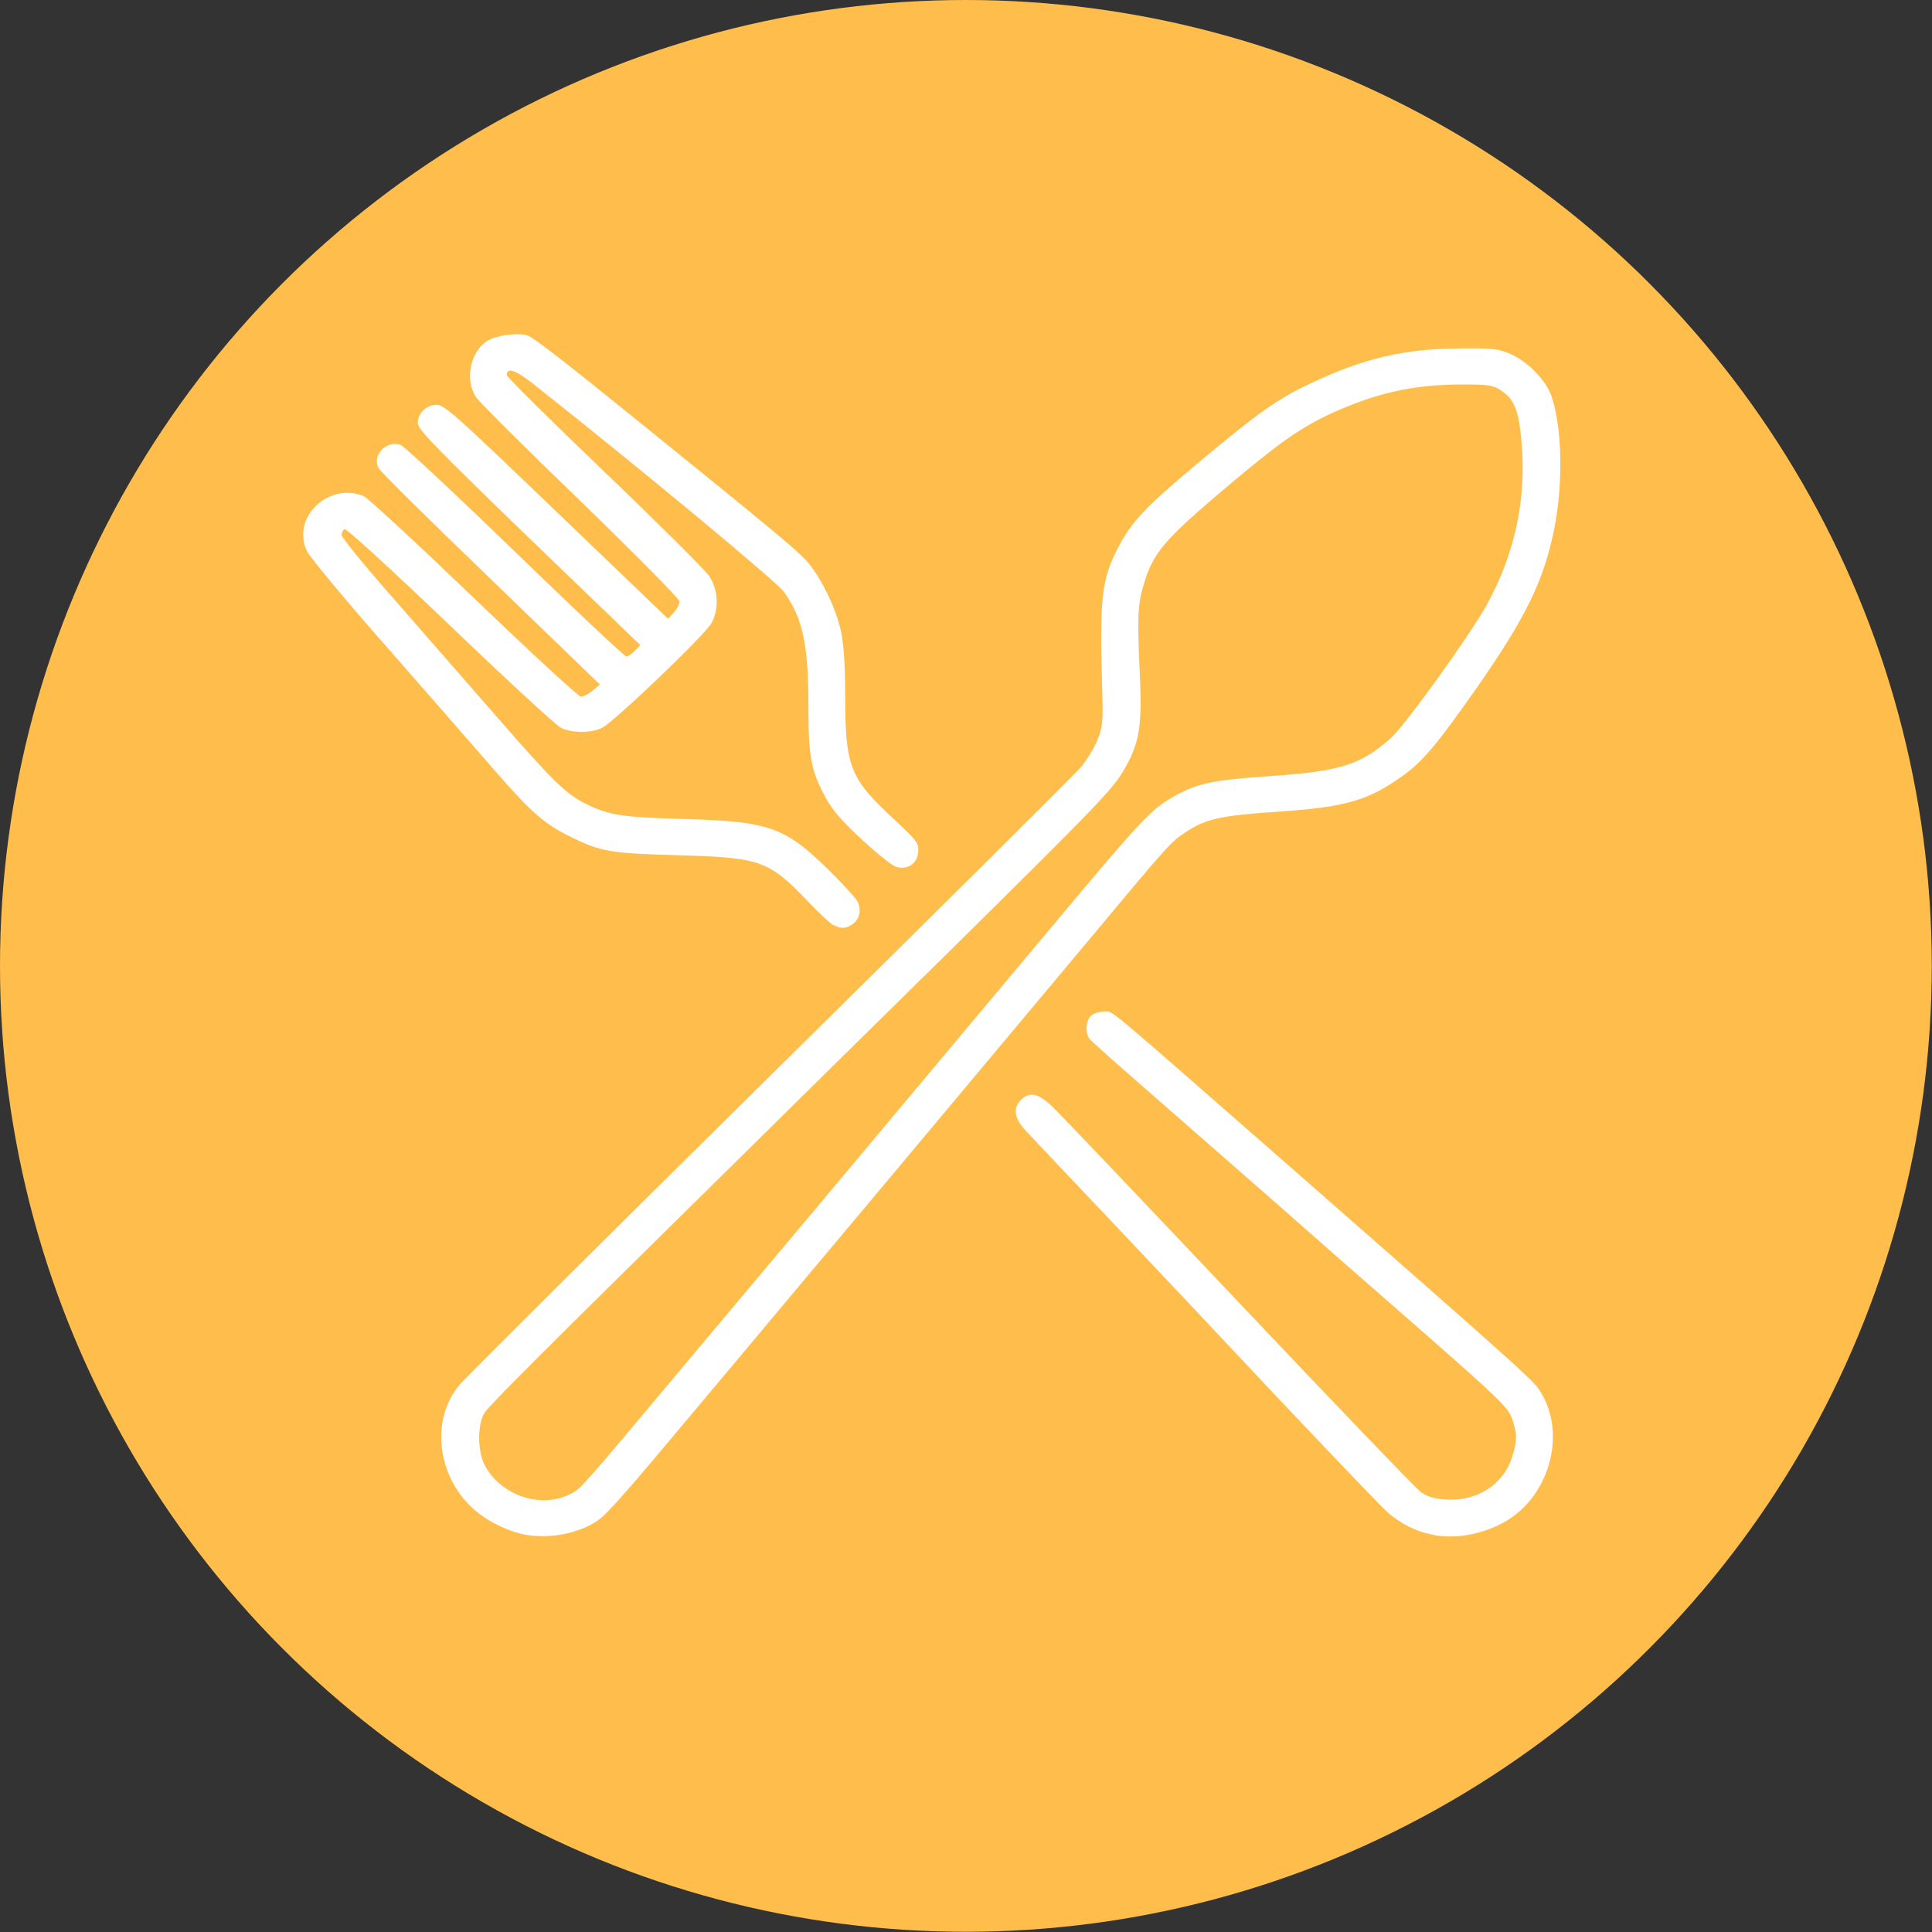
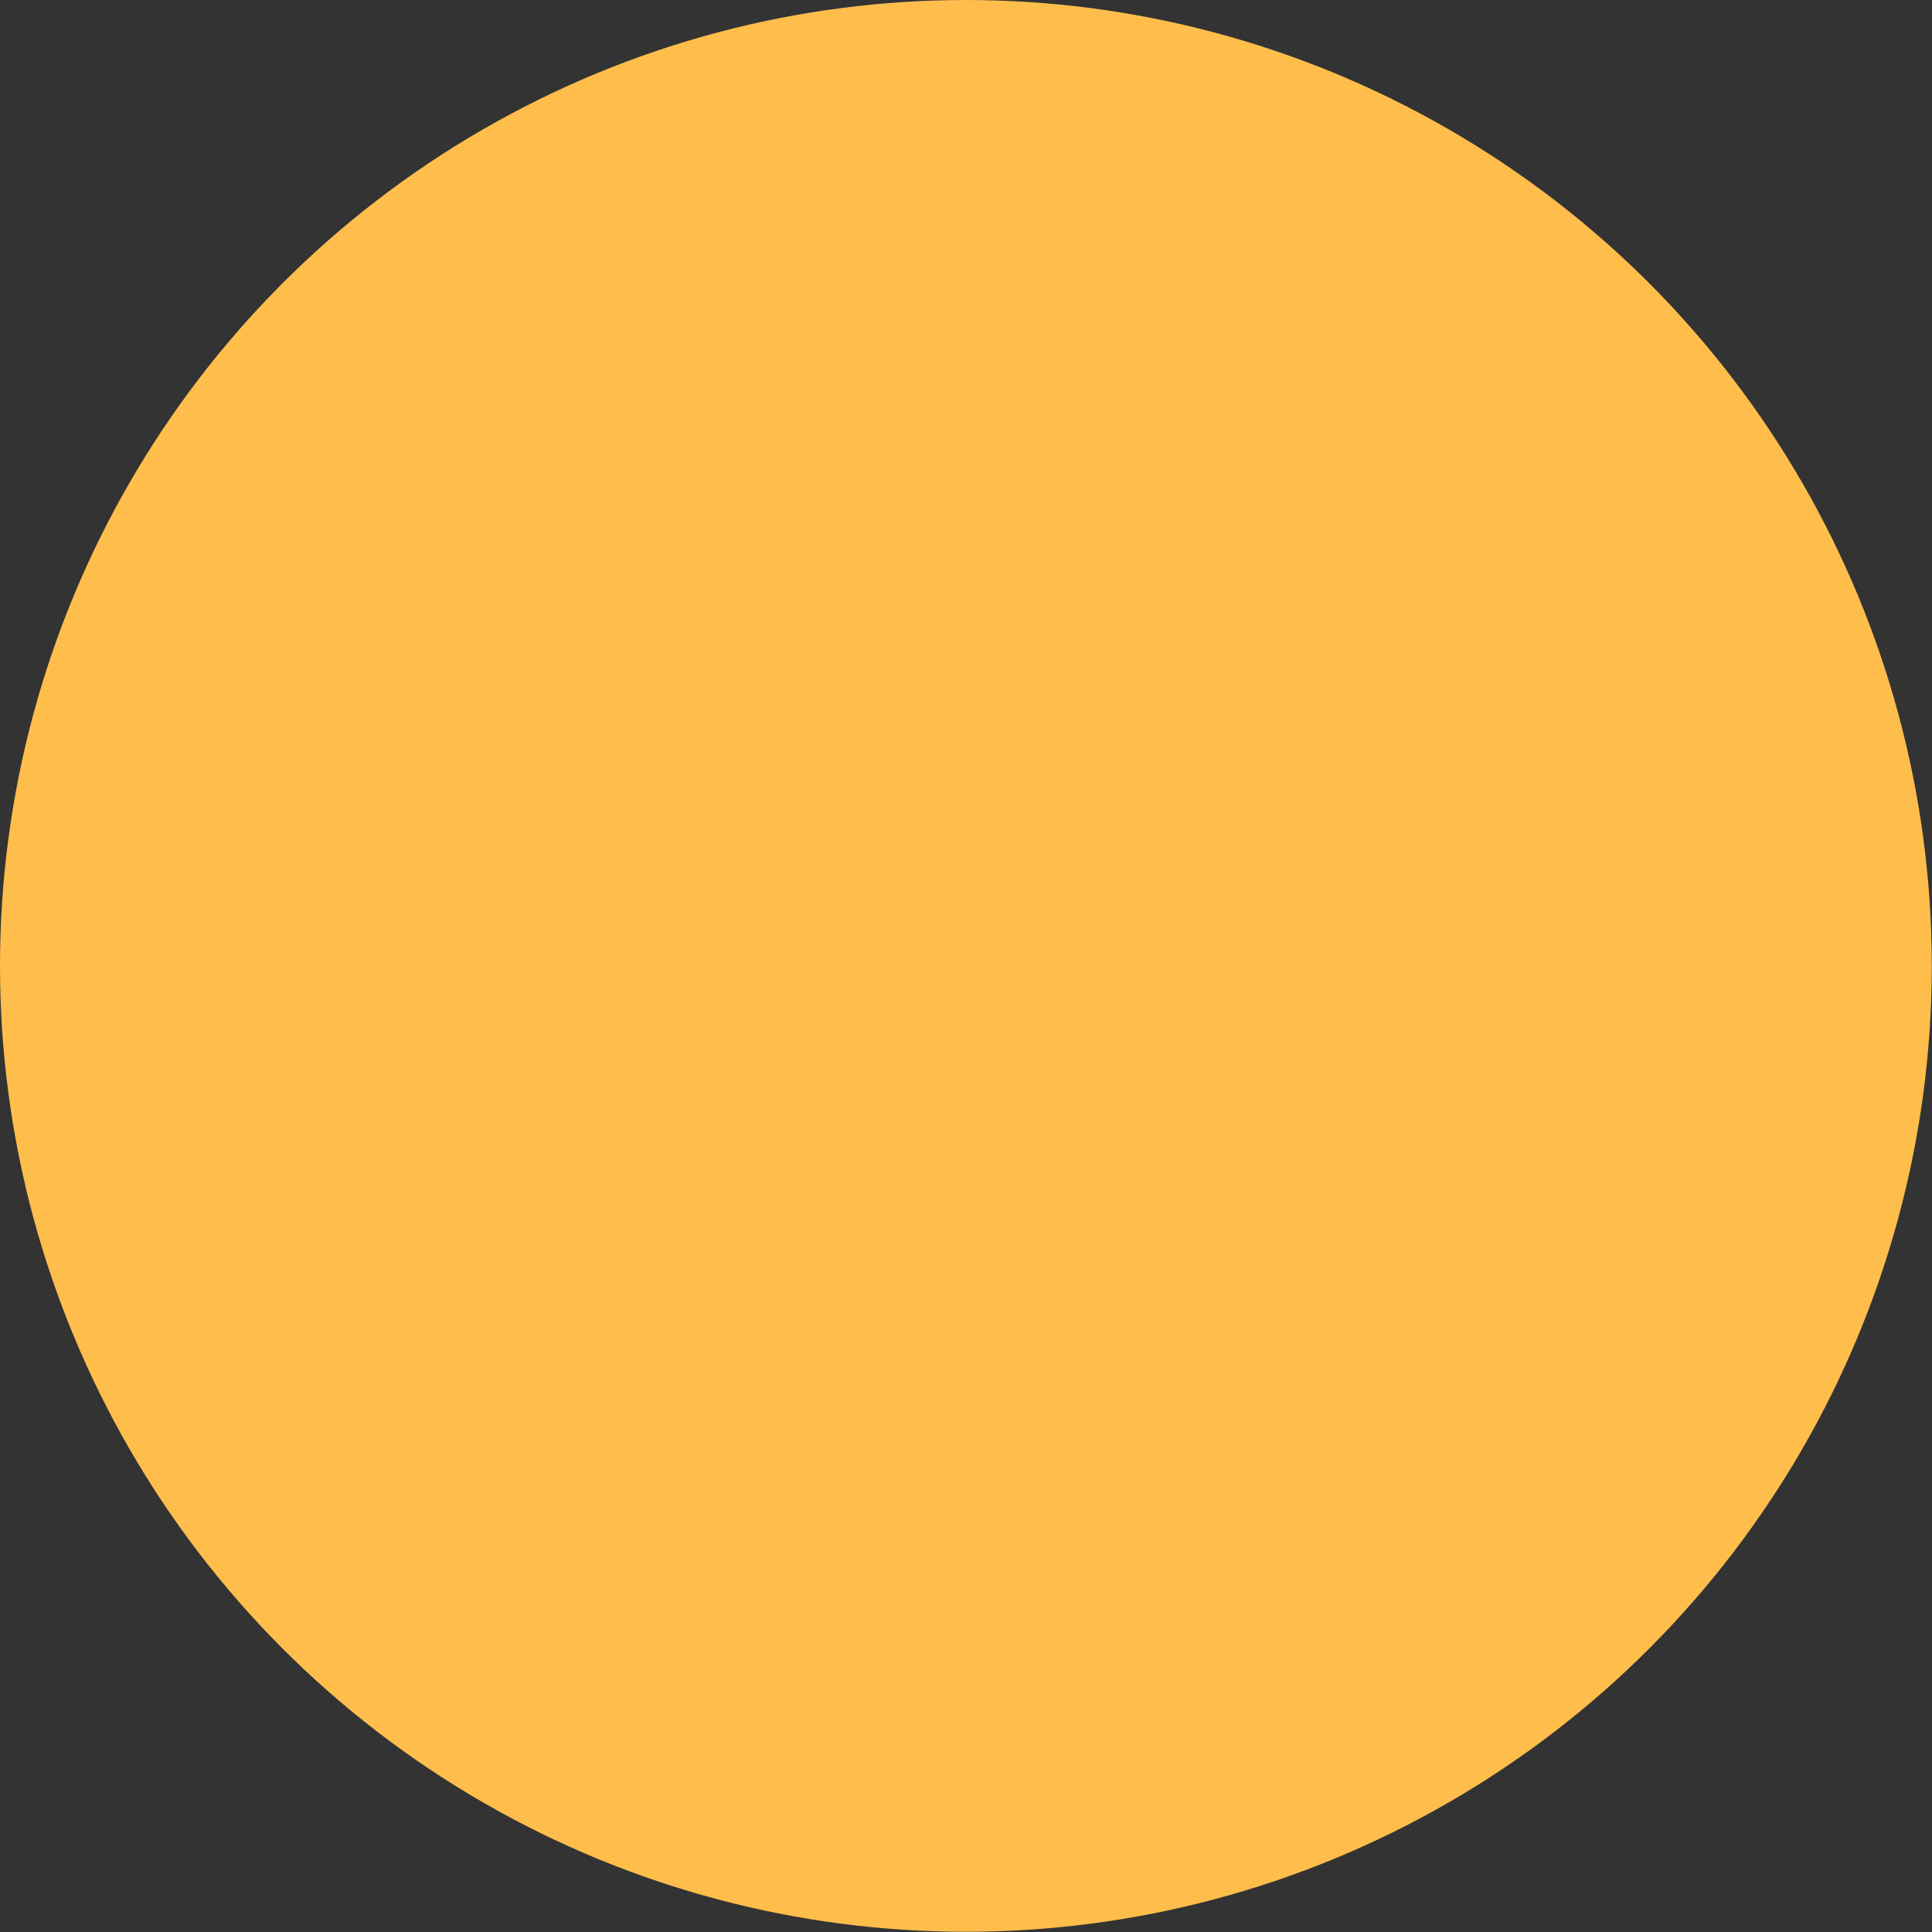
<svg xmlns="http://www.w3.org/2000/svg" xmlns:ns1="http://sodipodi.sourceforge.net/DTD/sodipodi-0.dtd" xmlns:ns2="http://www.inkscape.org/namespaces/inkscape" width="32" height="32" viewBox="0 0 8.467 8.467" version="1.1" id="svg23984" ns1:docname="i-food.svg" ns2:version="1.2.2 (732a01da63, 2022-12-09)" xml:space="preserve">
  <rect x="0" y="0" width="8.467" height="8.467" fill="#333333" stroke="none" />
  <ns1:namedview id="namedview23986" pagecolor="#ffffff" bordercolor="#000000" borderopacity="0.25" ns2:showpageshadow="2" ns2:pageopacity="0.0" ns2:pagecheckerboard="0" ns2:deskcolor="#d1d1d1" ns2:document-units="px" showgrid="false" ns2:zoom="17.678304" ns2:cx="28.537805" ns2:cy="16.064889" ns2:window-width="2560" ns2:window-height="1369" ns2:window-x="1912" ns2:window-y="-8" ns2:window-maximized="1" ns2:current-layer="layer1">
    <ns1:guide position="0,8.467" orientation="0,32" id="guide24468" ns2:locked="false" />
    <ns1:guide position="8.467,8.467" orientation="32,0" id="guide24470" ns2:locked="false" />
    <ns1:guide position="8.467,0" orientation="0,-32" id="guide24472" ns2:locked="false" />
    <ns1:guide position="0,0" orientation="-32,0" id="guide24474" ns2:locked="false" />
  </ns1:namedview>
  <defs id="defs23981" />
  <g ns2:label="Warstwa 1" ns2:groupmode="layer" id="layer1">
    <circle style="fill:#ffbe4c;fill-opacity:1;stroke-width:0.529;stroke-linecap:round" id="circle19012" cx="4.233" cy="4.233" r="4.233" />
-     <path style="fill:#ffffff;fill-opacity:1;stroke-width:0.011" d="M 2.315,6.728 C 2.227,6.715 2.119,6.66 2.056,6.595 1.911,6.447 1.893,6.214 2.013,6.07 2.038,6.04 2.651,5.43 3.376,4.714 4.102,3.998 4.715,3.389 4.739,3.36 c 0.024,-0.029 0.055,-0.081 0.07,-0.116 0.024,-0.059 0.026,-0.077 0.021,-0.24 C 4.819,2.615 4.828,2.539 4.901,2.398 4.959,2.287 5.018,2.224 5.236,2.041 5.518,1.805 5.596,1.75 5.744,1.68 5.977,1.57 6.155,1.528 6.399,1.527 c 0.146,-0.001 0.166,0.001 0.222,0.025 0.075,0.033 0.156,0.116 0.179,0.186 0.046,0.136 0.051,0.378 0.012,0.577 C 6.766,2.545 6.687,2.707 6.465,3.024 6.297,3.263 6.235,3.337 6.15,3.398 5.998,3.508 5.899,3.537 5.604,3.557 5.35,3.574 5.285,3.588 5.196,3.647 5.129,3.692 5.132,3.688 4.759,4.135 4.579,4.35 4.351,4.623 4.251,4.742 4.152,4.86 3.95,5.101 3.803,5.277 3.655,5.453 3.422,5.731 3.285,5.895 3.147,6.059 2.954,6.289 2.856,6.406 2.758,6.523 2.659,6.633 2.636,6.651 2.558,6.714 2.43,6.744 2.315,6.728 Z M 2.492,6.551 C 2.546,6.526 2.525,6.549 3.05,5.922 3.231,5.707 3.46,5.434 3.559,5.316 3.742,5.098 4.013,4.773 4.594,4.08 4.982,3.616 5.035,3.558 5.12,3.505 5.234,3.435 5.302,3.419 5.569,3.401 5.876,3.38 5.964,3.352 6.097,3.233 6.16,3.176 6.44,2.787 6.515,2.652 6.639,2.428 6.691,2.185 6.668,1.935 6.656,1.797 6.636,1.749 6.577,1.71 c -0.034,-0.022 -0.052,-0.025 -0.167,-0.025 -0.214,0 -0.376,0.036 -0.574,0.126 C 5.7,1.874 5.61,1.937 5.382,2.129 5.099,2.368 5.053,2.421 5.01,2.569 4.986,2.65 4.984,2.715 4.995,2.949 5.006,3.176 4.995,3.251 4.931,3.365 4.882,3.454 4.82,3.518 4.17,4.16 3.86,4.465 3.428,4.89 3.21,5.106 2.361,5.942 2.146,6.157 2.124,6.191 c -0.033,0.049 -0.032,0.173 0.002,0.234 0.071,0.128 0.239,0.186 0.367,0.126 z M 6.287,6.727 C 6.212,6.715 6.139,6.679 6.078,6.625 6.037,6.587 5.652,6.183 5.393,5.906 5.359,5.869 5.152,5.65 4.934,5.419 4.716,5.189 4.518,4.98 4.494,4.954 4.445,4.9 4.438,4.858 4.474,4.821 c 0.037,-0.038 0.075,-0.031 0.137,0.028 0.031,0.029 0.398,0.415 0.817,0.858 0.419,0.443 0.779,0.818 0.8,0.833 0.029,0.02 0.058,0.028 0.111,0.032 0.135,0.008 0.251,-0.067 0.288,-0.187 0.023,-0.073 0.022,-0.103 -4.85e-4,-0.168 C 6.611,6.17 6.571,6.131 6.229,5.831 6.019,5.648 5.726,5.391 5.578,5.26 5.429,5.13 5.191,4.921 5.049,4.797 4.906,4.673 4.784,4.564 4.776,4.554 c -0.021,-0.025 -0.018,-0.082 0.006,-0.103 0.012,-0.01 0.037,-0.018 0.057,-0.018 0.041,0 -0.022,-0.052 0.813,0.679 0.938,0.822 1.063,0.933 1.091,0.975 0.132,0.192 0.046,0.49 -0.172,0.595 -0.094,0.045 -0.191,0.061 -0.285,0.046 z M 3.652,4.055 C 3.639,4.047 3.595,4.006 3.554,3.964 3.368,3.769 3.34,3.759 2.974,3.748 2.676,3.74 2.635,3.733 2.504,3.669 2.389,3.613 2.33,3.563 2.171,3.38 2.086,3.282 1.871,3.036 1.693,2.833 1.514,2.63 1.358,2.442 1.345,2.415 1.276,2.269 1.439,2.111 1.593,2.174 c 0.018,0.007 0.235,0.208 0.483,0.446 0.248,0.238 0.459,0.433 0.47,0.433 0.011,-1.11e-5 0.034,-0.012 0.052,-0.027 L 2.629,3 2.151,2.538 C 1.888,2.285 1.666,2.066 1.659,2.051 c -0.03,-0.056 0.036,-0.124 0.097,-0.101 0.016,0.006 0.242,0.217 0.502,0.469 0.26,0.252 0.479,0.458 0.487,0.458 0.007,0 0.024,-0.011 0.037,-0.025 L 2.806,2.827 2.318,2.357 C 1.902,1.955 1.831,1.881 1.831,1.854 c 0,-0.044 0.038,-0.08 0.083,-0.08 0.033,0 0.087,0.048 0.525,0.469 l 0.489,0.469 0.026,-0.029 c 0.015,-0.016 0.025,-0.038 0.023,-0.049 C 2.976,2.623 2.781,2.426 2.545,2.197 2.308,1.969 2.103,1.764 2.088,1.743 2.036,1.67 2.059,1.546 2.132,1.496 2.169,1.471 2.258,1.457 2.308,1.469 c 0.026,0.006 0.147,0.1 0.535,0.414 0.532,0.43 0.649,0.528 0.689,0.572 0.063,0.069 0.132,0.209 0.154,0.314 0.012,0.058 0.018,0.147 0.018,0.282 0,0.304 0.021,0.36 0.203,0.529 0.115,0.108 0.12,0.114 0.117,0.154 -0.004,0.05 -0.044,0.078 -0.094,0.066 C 3.913,3.796 3.846,3.743 3.78,3.682 3.691,3.6 3.65,3.553 3.619,3.497 3.555,3.379 3.543,3.318 3.543,3.104 3.543,2.822 3.519,2.711 3.435,2.593 3.403,2.549 2.817,2.062 2.339,1.684 2.26,1.621 2.221,1.608 2.221,1.644 c 0,0.008 0.192,0.198 0.426,0.422 0.235,0.225 0.441,0.43 0.46,0.457 0.041,0.061 0.045,0.144 0.011,0.208 -0.027,0.05 -0.429,0.435 -0.48,0.459 -0.047,0.023 -0.132,0.023 -0.179,2.2e-5 C 2.439,3.181 2.22,2.979 1.973,2.742 1.707,2.488 1.518,2.315 1.51,2.319 c -0.007,0.004 -0.013,0.016 -0.013,0.026 3.45e-5,0.01 0.094,0.126 0.21,0.258 0.115,0.132 0.326,0.373 0.468,0.536 0.254,0.291 0.306,0.342 0.397,0.386 0.098,0.048 0.161,0.057 0.418,0.064 0.377,0.01 0.448,0.034 0.637,0.219 0.062,0.061 0.12,0.124 0.13,0.141 0.02,0.037 0.011,0.08 -0.022,0.102 -0.029,0.02 -0.051,0.02 -0.083,0.002 z" id="path20893" />
  </g>
</svg>